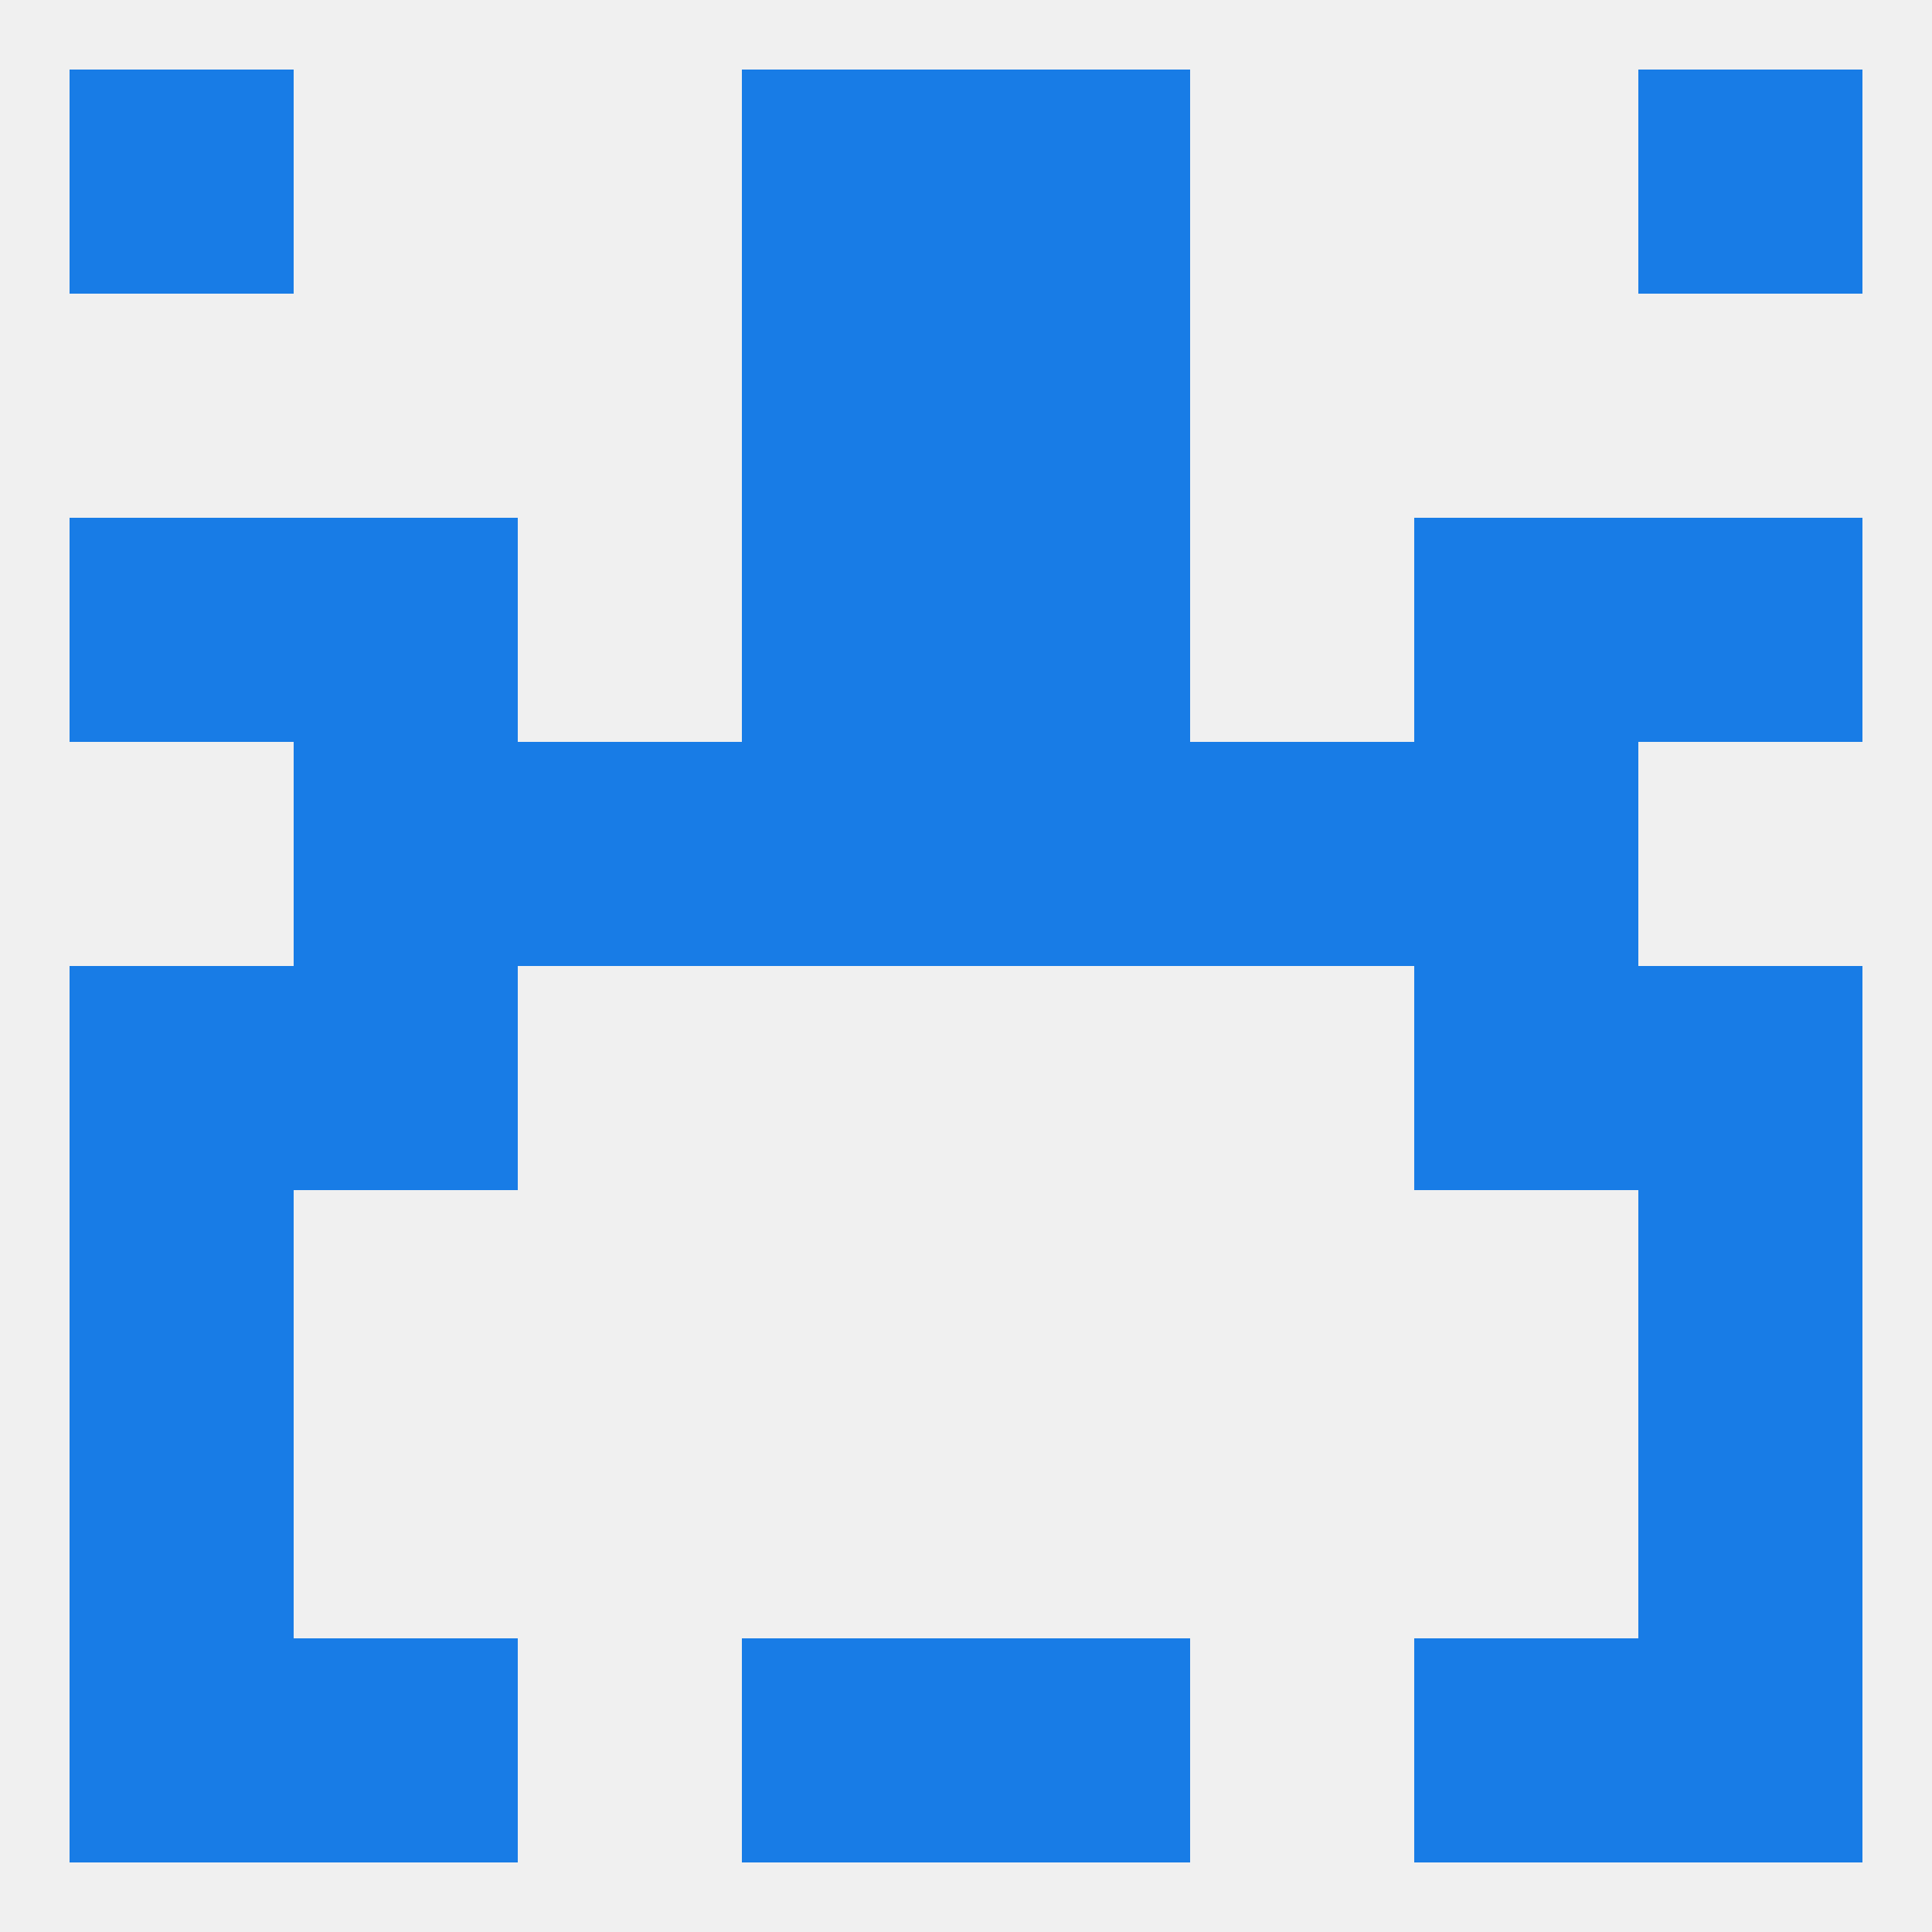
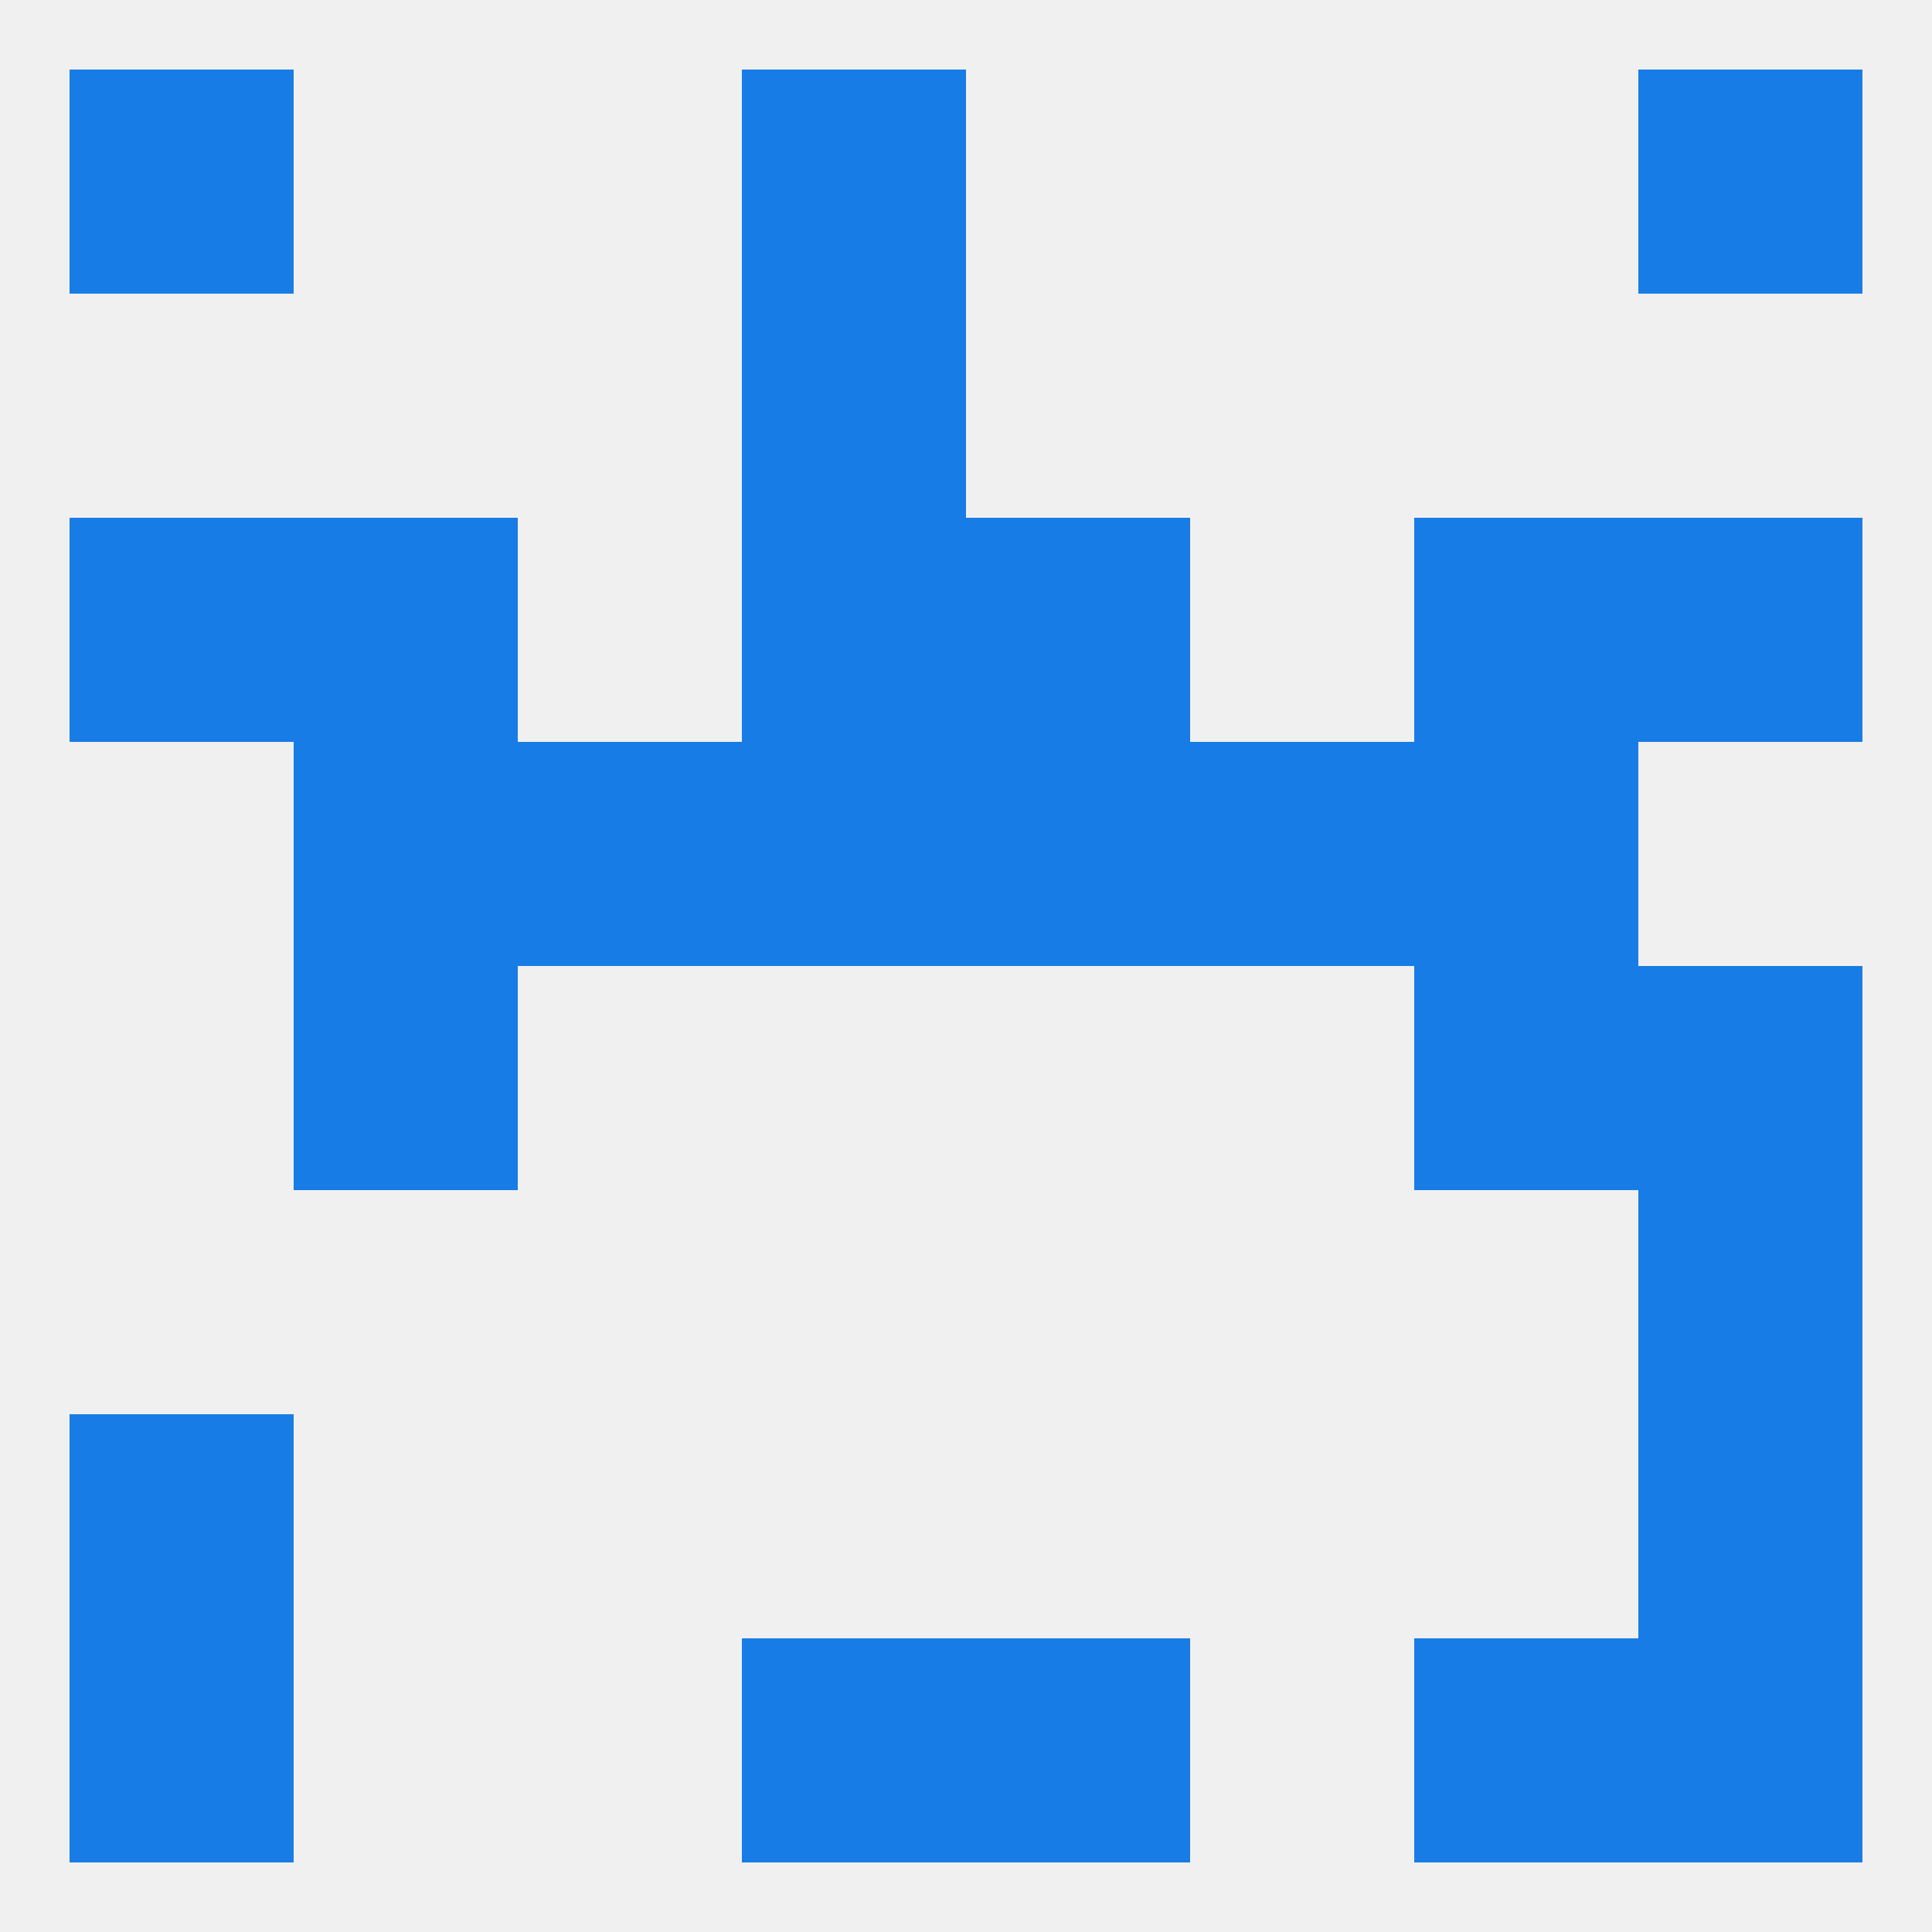
<svg xmlns="http://www.w3.org/2000/svg" version="1.1" baseprofile="full" width="250" height="250" viewBox="0 0 250 250">
  <rect width="100%" height="100%" fill="rgba(240,240,240,255)" />
-   <rect x="125" y="38" width="29" height="29" fill="rgba(24,124,230,255)" />
  <rect x="96" y="38" width="29" height="29" fill="rgba(24,124,230,255)" />
  <rect x="96" y="212" width="29" height="29" fill="rgba(24,124,230,255)" />
  <rect x="125" y="212" width="29" height="29" fill="rgba(24,124,230,255)" />
  <rect x="9" y="212" width="29" height="29" fill="rgba(24,124,230,255)" />
  <rect x="212" y="212" width="29" height="29" fill="rgba(24,124,230,255)" />
-   <rect x="38" y="212" width="29" height="29" fill="rgba(24,124,230,255)" />
  <rect x="183" y="212" width="29" height="29" fill="rgba(24,124,230,255)" />
  <rect x="212" y="125" width="29" height="29" fill="rgba(24,124,230,255)" />
  <rect x="38" y="125" width="29" height="29" fill="rgba(24,124,230,255)" />
  <rect x="183" y="125" width="29" height="29" fill="rgba(24,124,230,255)" />
-   <rect x="9" y="125" width="29" height="29" fill="rgba(24,124,230,255)" />
  <rect x="38" y="96" width="29" height="29" fill="rgba(24,124,230,255)" />
  <rect x="183" y="96" width="29" height="29" fill="rgba(24,124,230,255)" />
  <rect x="96" y="96" width="29" height="29" fill="rgba(24,124,230,255)" />
  <rect x="125" y="96" width="29" height="29" fill="rgba(24,124,230,255)" />
  <rect x="67" y="96" width="29" height="29" fill="rgba(24,124,230,255)" />
  <rect x="154" y="96" width="29" height="29" fill="rgba(24,124,230,255)" />
  <rect x="125" y="67" width="29" height="29" fill="rgba(24,124,230,255)" />
  <rect x="38" y="67" width="29" height="29" fill="rgba(24,124,230,255)" />
  <rect x="183" y="67" width="29" height="29" fill="rgba(24,124,230,255)" />
  <rect x="9" y="67" width="29" height="29" fill="rgba(24,124,230,255)" />
  <rect x="212" y="67" width="29" height="29" fill="rgba(24,124,230,255)" />
  <rect x="96" y="67" width="29" height="29" fill="rgba(24,124,230,255)" />
-   <rect x="9" y="154" width="29" height="29" fill="rgba(24,124,230,255)" />
  <rect x="212" y="154" width="29" height="29" fill="rgba(24,124,230,255)" />
  <rect x="9" y="183" width="29" height="29" fill="rgba(24,124,230,255)" />
  <rect x="212" y="183" width="29" height="29" fill="rgba(24,124,230,255)" />
  <rect x="9" y="9" width="29" height="29" fill="rgba(24,124,230,255)" />
  <rect x="212" y="9" width="29" height="29" fill="rgba(24,124,230,255)" />
  <rect x="96" y="9" width="29" height="29" fill="rgba(24,124,230,255)" />
-   <rect x="125" y="9" width="29" height="29" fill="rgba(24,124,230,255)" />
</svg>